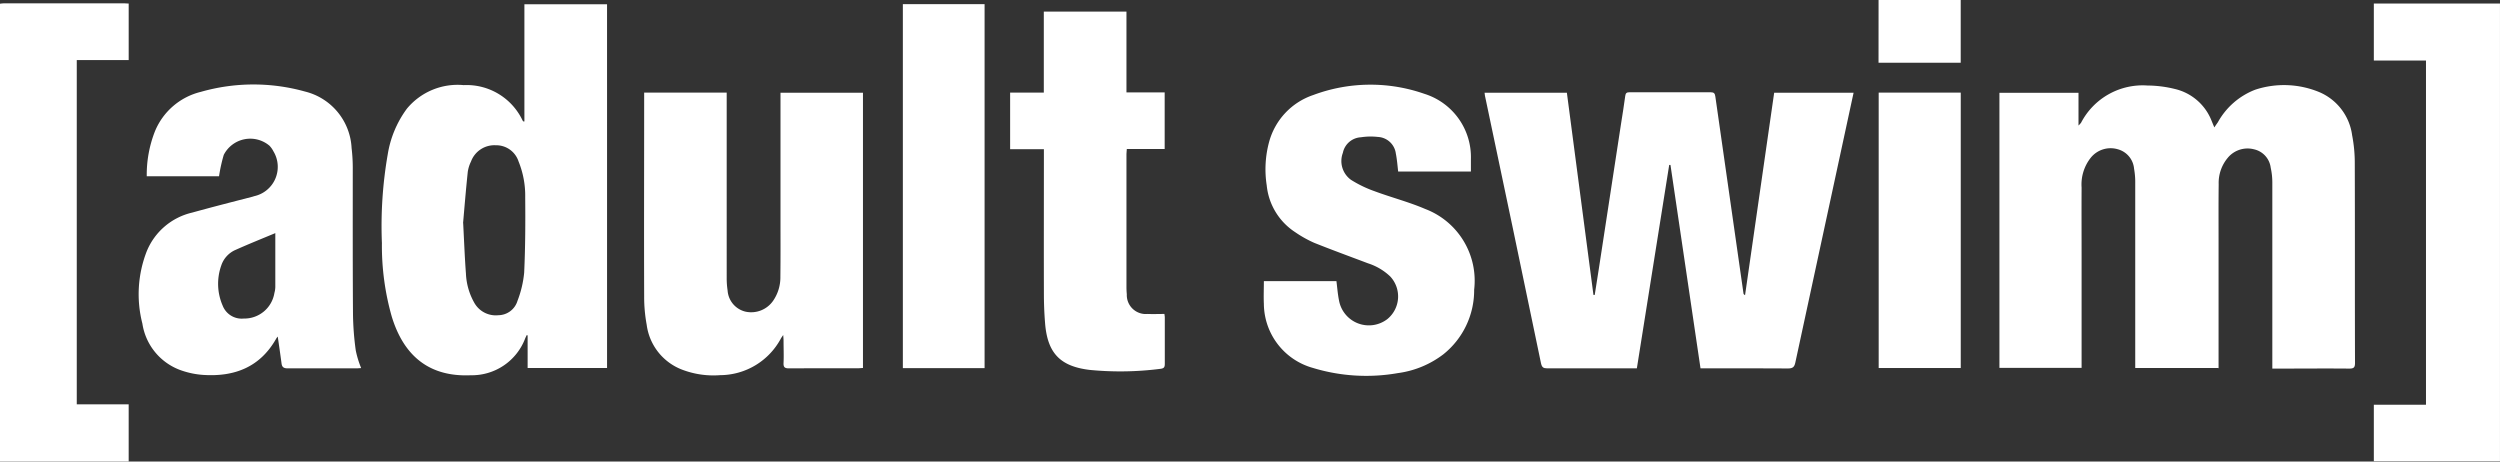
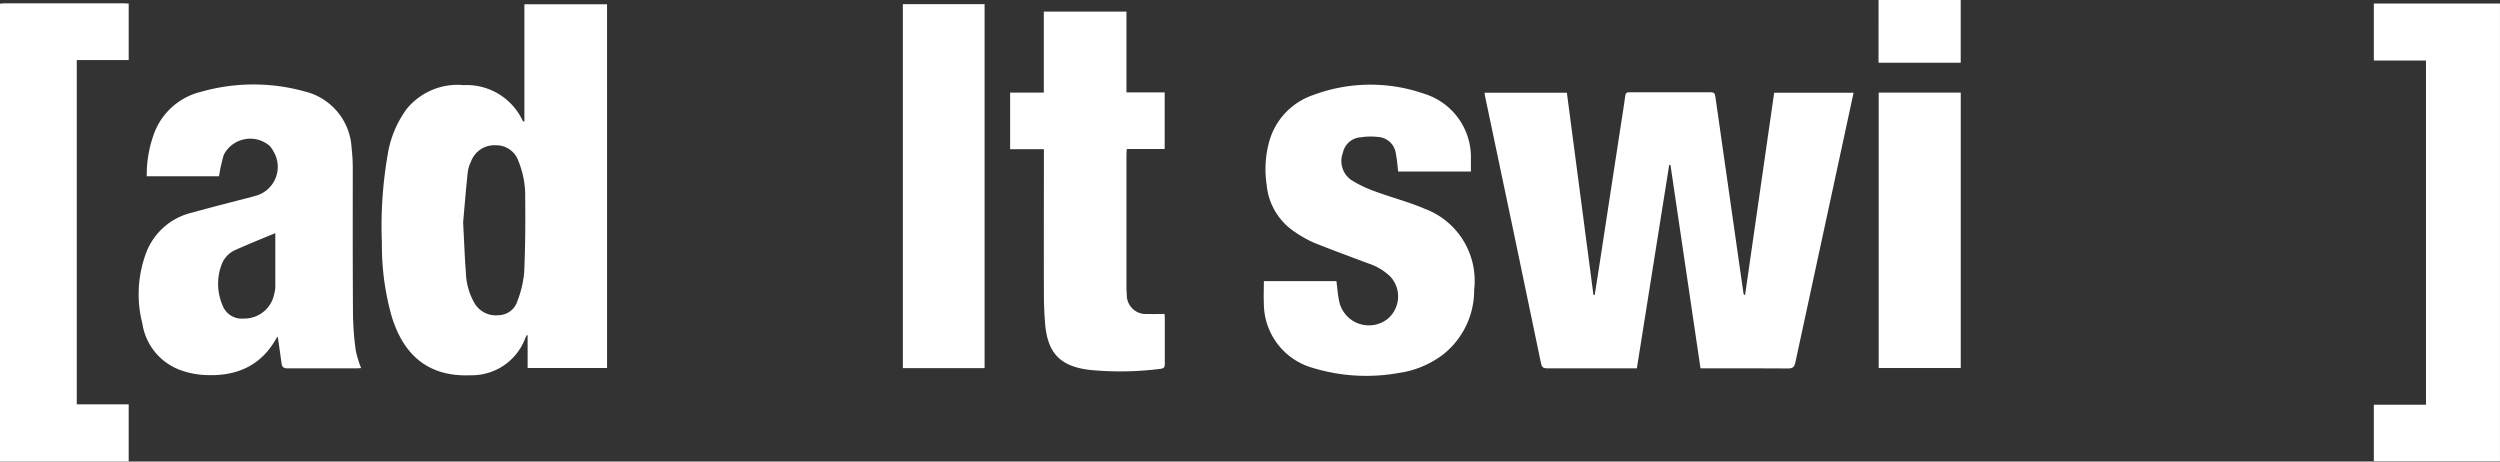
<svg xmlns="http://www.w3.org/2000/svg" id="adult-swim" width="215.228" height="39.734" viewBox="0 0 215.228 39.734">
  <rect x="0" y="0" width="215.228" height="39.734" fill="#333333" stroke="none" />
  <path id="Caminho_2290" data-name="Caminho 2290" d="M0,.9C.109.887.218.867.327.867H10.712c.109,0,.218.01.367.02V5.75H6.609V35.392h4.469v4.922H0Z" transform="translate(0 -0.58)" fill="#fff" />
-   <path id="Caminho_2291" data-name="Caminho 2291" d="M538.667,46.473h-7.125V30.567a6.549,6.549,0,0,0-.1-1.248,1.907,1.907,0,0,0-1.387-1.674,2.194,2.194,0,0,0-2.348.733,3.708,3.708,0,0,0-.783,2.555c-.01,1.971,0,3.952,0,5.923v9.607H519.85V22.783h6.808V25.6a2.838,2.838,0,0,0,.218-.238,5.978,5.978,0,0,1,5.718-3.209,10.072,10.072,0,0,1,2.368.3,4.489,4.489,0,0,1,3.151,2.733c.069.168.139.337.238.574.119-.178.208-.307.3-.436a6.233,6.233,0,0,1,3.23-2.813,7.933,7.933,0,0,1,5.549.228,4.706,4.706,0,0,1,2.785,3.7,12.42,12.42,0,0,1,.228,2.417c.02,5.724,0,11.459.02,17.183,0,.4-.119.485-.5.485-2.041-.02-4.093,0-6.134,0h-.485V30.557a5.923,5.923,0,0,0-.139-1.327,1.855,1.855,0,0,0-1.437-1.585,2.211,2.211,0,0,0-2.269.743,3.352,3.352,0,0,0-.773,2.258c-.02,1.614-.01,3.219-.01,4.833V46.493Z" transform="translate(-347.717 -14.791)" fill="#fff" />
  <path id="Caminho_2292" data-name="Caminho 2292" d="M399.1,47.757h-7.709c-.347,0-.466-.089-.545-.446q-2.393-11.528-4.826-23.036c-.01-.069-.02-.139-.03-.248h7.085q1.145,8.706,2.289,17.411h.109c.119-.763.238-1.515.357-2.278q.951-6.239,1.913-12.489c.119-.792.258-1.575.357-2.367.03-.258.139-.317.376-.317h6.976c.3,0,.367.109.406.376q1.2,8.453,2.418,16.916c0,.059.02.109.139.178q1.249-8.691,2.507-17.431h6.837c-.258,1.188-.506,2.367-.763,3.536q-2.125,9.849-4.251,19.689c-.079.376-.208.515-.624.515-2.339-.02-4.677-.01-7.026-.01h-.515c-.862-5.853-1.724-11.677-2.586-17.51h-.109C400.963,36.071,400.031,41.894,399.1,47.757Z" transform="translate(-258.181 -16.045)" fill="#fff" />
  <path id="Caminho_2293" data-name="Caminho 2293" d="M118.661,32.423h-6.838V29.61a.235.235,0,0,1-.079-.02c-.04.089-.089.188-.129.277a4.909,4.909,0,0,1-4.677,3.179c-3.468.158-5.748-1.545-6.818-5.071a22.268,22.268,0,0,1-.842-6.309,36.008,36.008,0,0,1,.505-7.656,9.014,9.014,0,0,1,1.645-3.912,5.661,5.661,0,0,1,4.885-2.03,5.328,5.328,0,0,1,5.074,3.041.231.231,0,0,0,.079.089h.079V1.107h7.115ZM106.274,19.944c.089,1.723.139,3.041.238,4.348a5.569,5.569,0,0,0,.743,2.555,2.12,2.12,0,0,0,2.061,1.03,1.739,1.739,0,0,0,1.635-1.238,9.113,9.113,0,0,0,.575-2.426c.1-2.159.109-4.338.089-6.5a7.836,7.836,0,0,0-.575-3.08,2.017,2.017,0,0,0-1.952-1.387,2.148,2.148,0,0,0-2.14,1.4,3.03,3.03,0,0,0-.277.881c-.169,1.614-.3,3.229-.406,4.437Z" transform="translate(-66.399 -0.74)" fill="#fff" />
-   <path id="Caminho_2294" data-name="Caminho 2294" d="M167.46,24.038h7.1V39.953a7.233,7.233,0,0,0,.079,1.129A2.008,2.008,0,0,0,176.2,42.9a2.3,2.3,0,0,0,2.358-.941,3.553,3.553,0,0,0,.624-2.06c.02-1.694.01-3.387.01-5.081V24.048h7.1v23.7c-.139,0-.268.02-.406.02-1.992,0-3.984,0-5.965.01-.376,0-.485-.109-.466-.475.029-.624,0-1.258,0-1.892,0-.129-.01-.267-.03-.505-.109.168-.169.238-.208.317a5.966,5.966,0,0,1-5.222,3.14,7.547,7.547,0,0,1-3.339-.5,4.8,4.8,0,0,1-2.983-3.833,13.2,13.2,0,0,1-.218-2.417c-.02-5.7,0-11.4,0-17.1v-.5Z" transform="translate(-111.998 -16.065)" fill="#fff" />
  <path id="Caminho_2295" data-name="Caminho 2295" d="M55.2,46.374c-.109,0-.238.02-.377.02H48.893c-.337,0-.486-.109-.525-.426-.1-.753-.208-1.505-.327-2.308a1.281,1.281,0,0,0-.129.168c-1.387,2.466-3.6,3.308-6.292,3.13a7.139,7.139,0,0,1-1.764-.347,5.072,5.072,0,0,1-3.468-4.07,10.162,10.162,0,0,1,.377-6.23,5.592,5.592,0,0,1,3.914-3.328c1.714-.475,3.429-.911,5.153-1.357a.975.975,0,0,0,.159-.05A2.584,2.584,0,0,0,47.664,27.7a1.975,1.975,0,0,0-.337-.475,2.563,2.563,0,0,0-3.934.792,13.65,13.65,0,0,0-.406,1.842H36.764a10.232,10.232,0,0,1,.713-3.892,5.744,5.744,0,0,1,3.944-3.377,16.482,16.482,0,0,1,8.958-.03A5.281,5.281,0,0,1,54.4,27.438a14.347,14.347,0,0,1,.1,1.842c0,4.16-.01,8.319.02,12.479a24.807,24.807,0,0,0,.238,3.09,8.288,8.288,0,0,0,.456,1.5ZM47.843,34.747c-1.14.475-2.3.941-3.429,1.446a2.229,2.229,0,0,0-1.229,1.327,4.713,4.713,0,0,0,.119,3.486,1.759,1.759,0,0,0,1.813,1.1,2.619,2.619,0,0,0,2.636-2.2,2.15,2.15,0,0,0,.079-.5V34.757Z" transform="translate(-24.13 -14.682)" fill="#fff" />
  <path id="Caminho_2296" data-name="Caminho 2296" d="M328.594,38.93h6.243c.069.545.109,1.1.218,1.644a2.612,2.612,0,0,0,4.162,1.624,2.516,2.516,0,0,0,.238-3.684,4.992,4.992,0,0,0-1.9-1.119c-1.546-.584-3.092-1.149-4.628-1.763a9.952,9.952,0,0,1-1.645-.921,5.445,5.445,0,0,1-2.448-4.031,9.008,9.008,0,0,1,.208-3.744,5.885,5.885,0,0,1,3.8-4.031A14.07,14.07,0,0,1,342.4,22.8a5.712,5.712,0,0,1,4.013,5.625v1.07h-6.263c-.059-.535-.1-1.05-.2-1.555a1.641,1.641,0,0,0-1.546-1.426,5.6,5.6,0,0,0-1.467.03,1.674,1.674,0,0,0-1.546,1.337,1.994,1.994,0,0,0,.7,2.327,10.117,10.117,0,0,0,2.031.98c1.437.535,2.943.921,4.35,1.525a6.607,6.607,0,0,1,4.221,6.953,7.055,7.055,0,0,1-2.656,5.566,8.239,8.239,0,0,1-3.914,1.614,15.761,15.761,0,0,1-7.313-.446,5.77,5.77,0,0,1-4.221-5.516c-.03-.634,0-1.278,0-1.941Z" transform="translate(-219.781 -14.725)" fill="#fff" />
  <path id="Caminho_2297" data-name="Caminho 2297" d="M621.69,35.462V5.83H617.2V.927h10.86v39.4H617.2V35.462Z" transform="translate(-412.834 -0.62)" fill="#fff" />
  <path id="Caminho_2298" data-name="Caminho 2298" d="M265.547,14.866h-2.913V9.993h2.9V3.021h7.115V9.973h3.29v4.873h-3.26c-.01.2-.03.347-.03.5v11.38q0,.312.03.624a1.634,1.634,0,0,0,1.784,1.7c.475.02.951,0,1.457,0,0,.079.03.188.03.3v3.991c0,.307-.079.4-.4.436a27.088,27.088,0,0,1-6.074.089c-2.547-.307-3.637-1.456-3.835-4.051-.069-.852-.1-1.7-.1-2.555-.01-3.952,0-7.893,0-11.845v-.545Z" transform="translate(-175.671 -2.021)" fill="#fff" />
  <path id="Caminho_2299" data-name="Caminho 2299" d="M241.778,32.413h-7.036V1.077h7.036Z" transform="translate(-157.014 -0.72)" fill="#fff" />
  <path id="Caminho_2300" data-name="Caminho 2300" d="M488.458,24.078h7.065v23.71h-7.065Z" transform="translate(-326.72 -16.105)" fill="#fff" />
  <path id="Caminho_2301" data-name="Caminho 2301" d="M488.428,0H495.5V5.4h-7.075Z" transform="translate(-326.7)" fill="#fff" />
</svg>